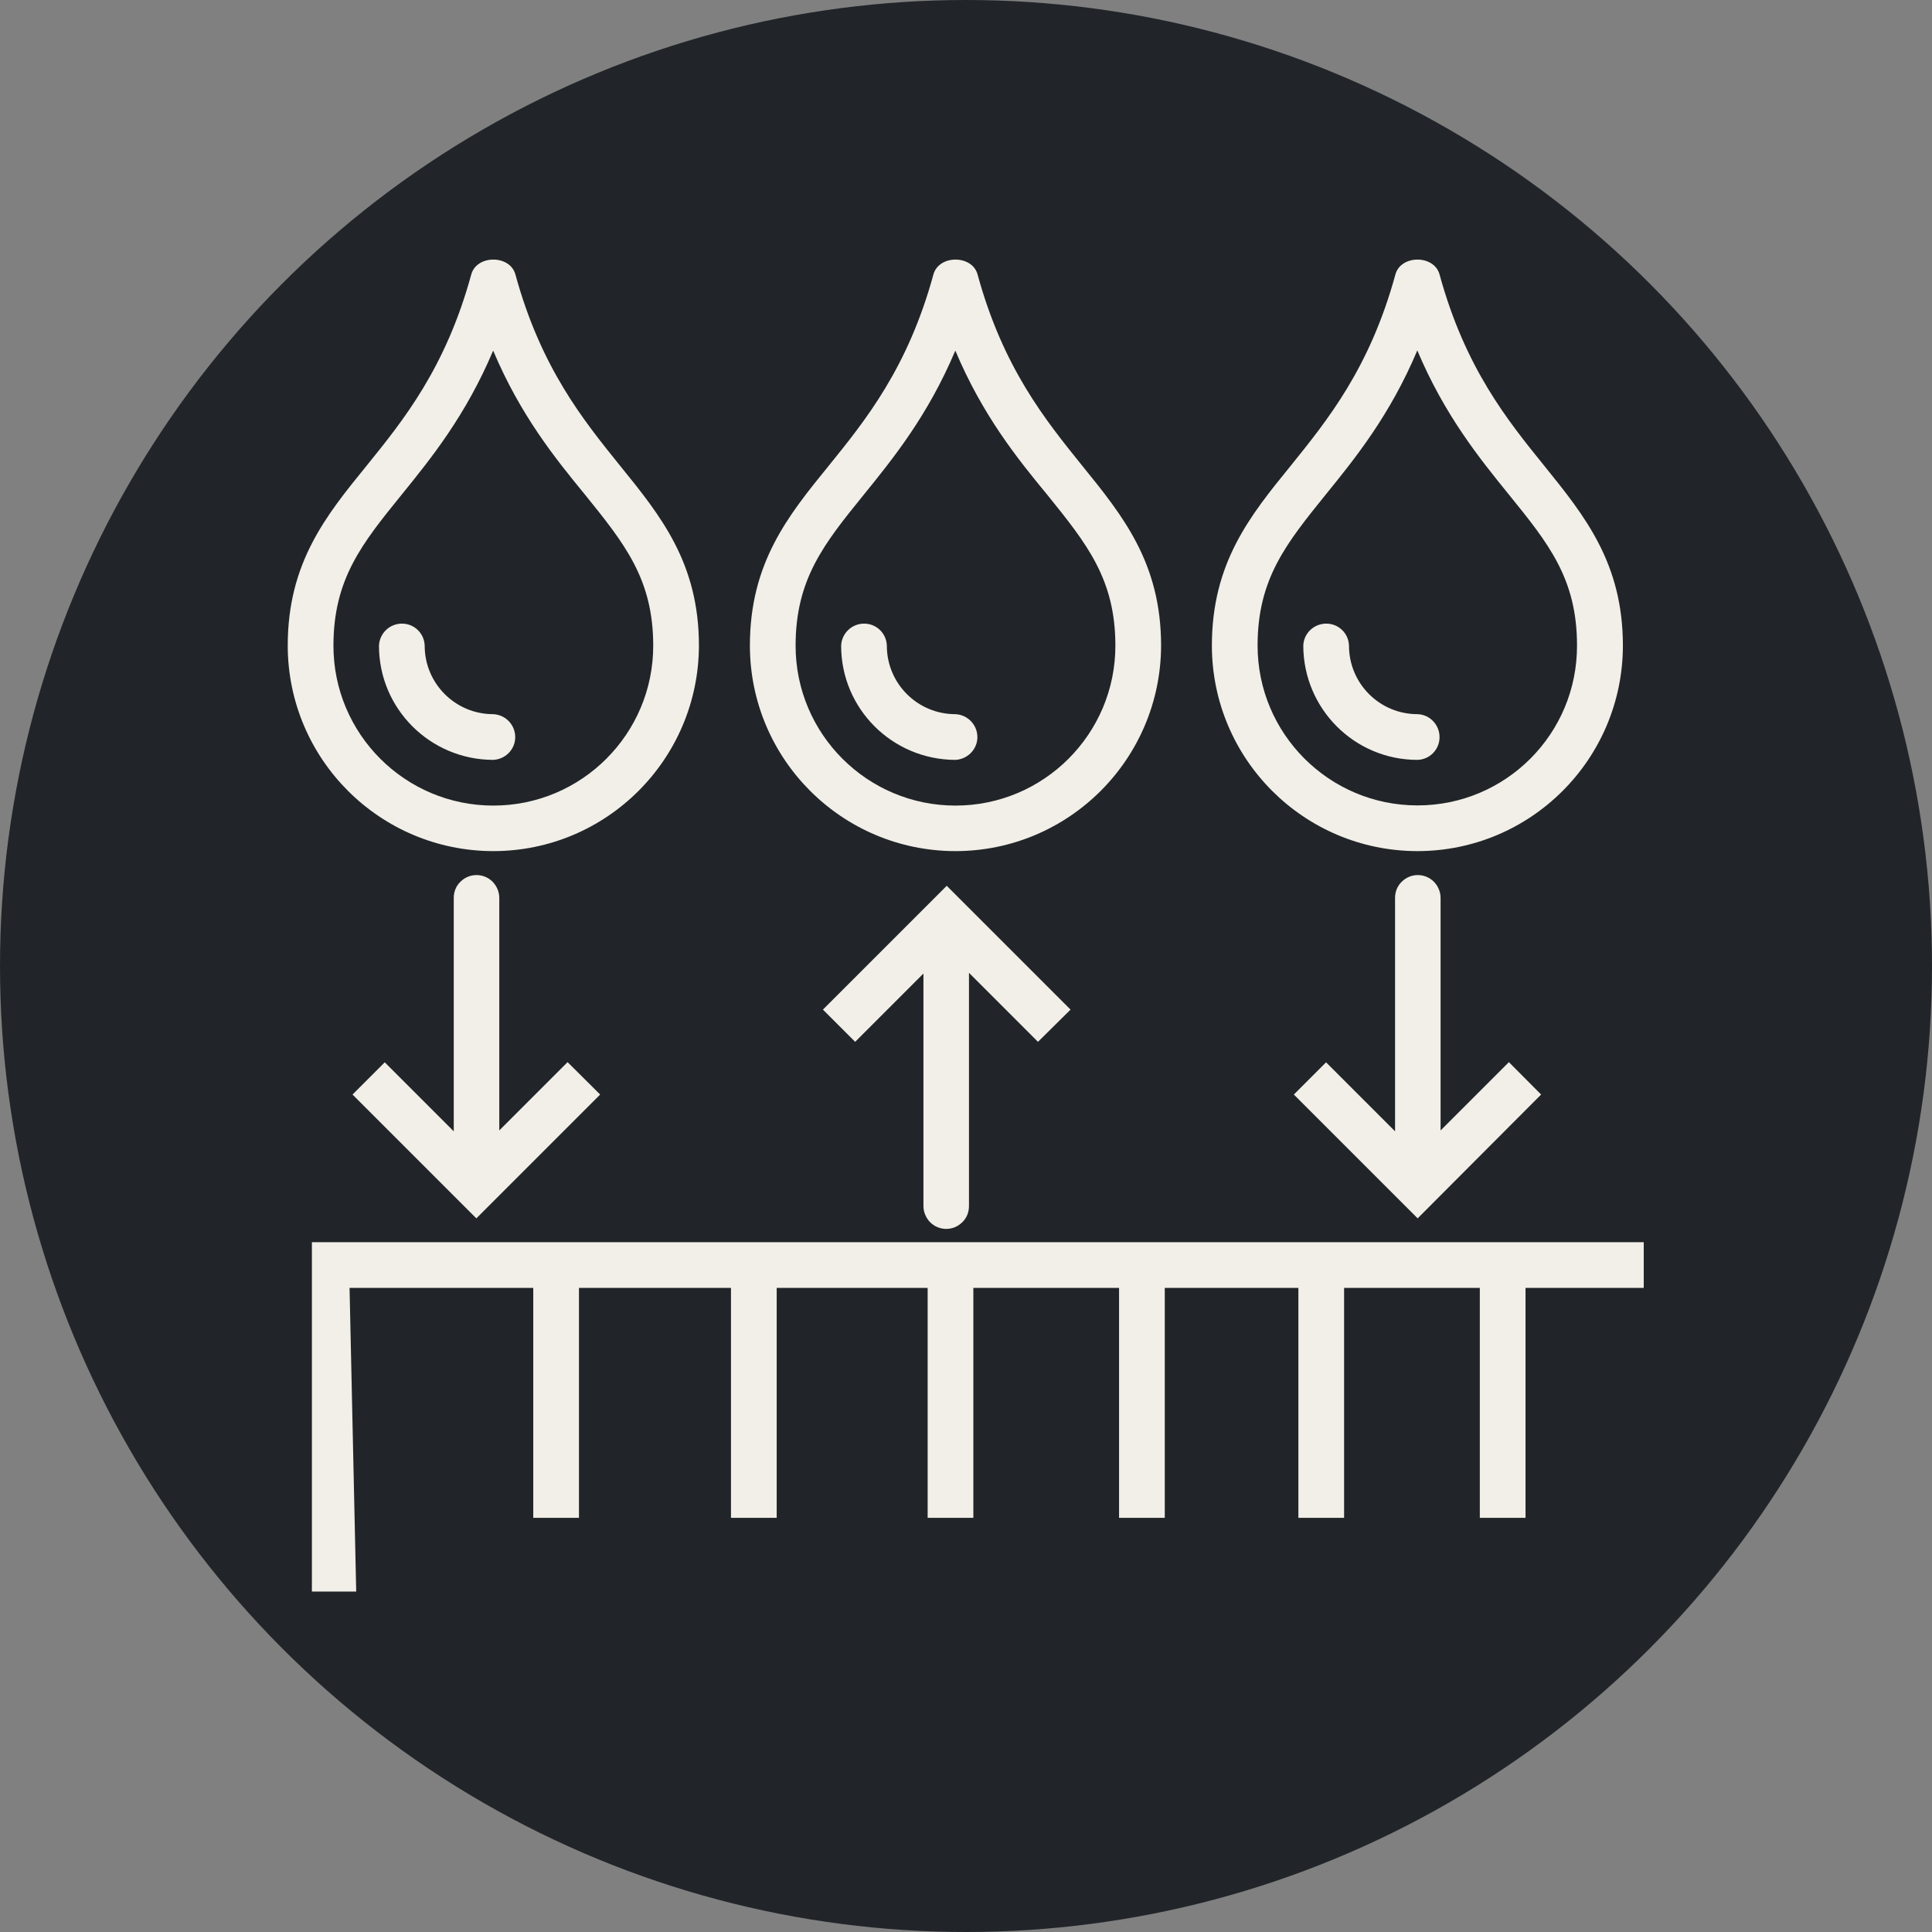
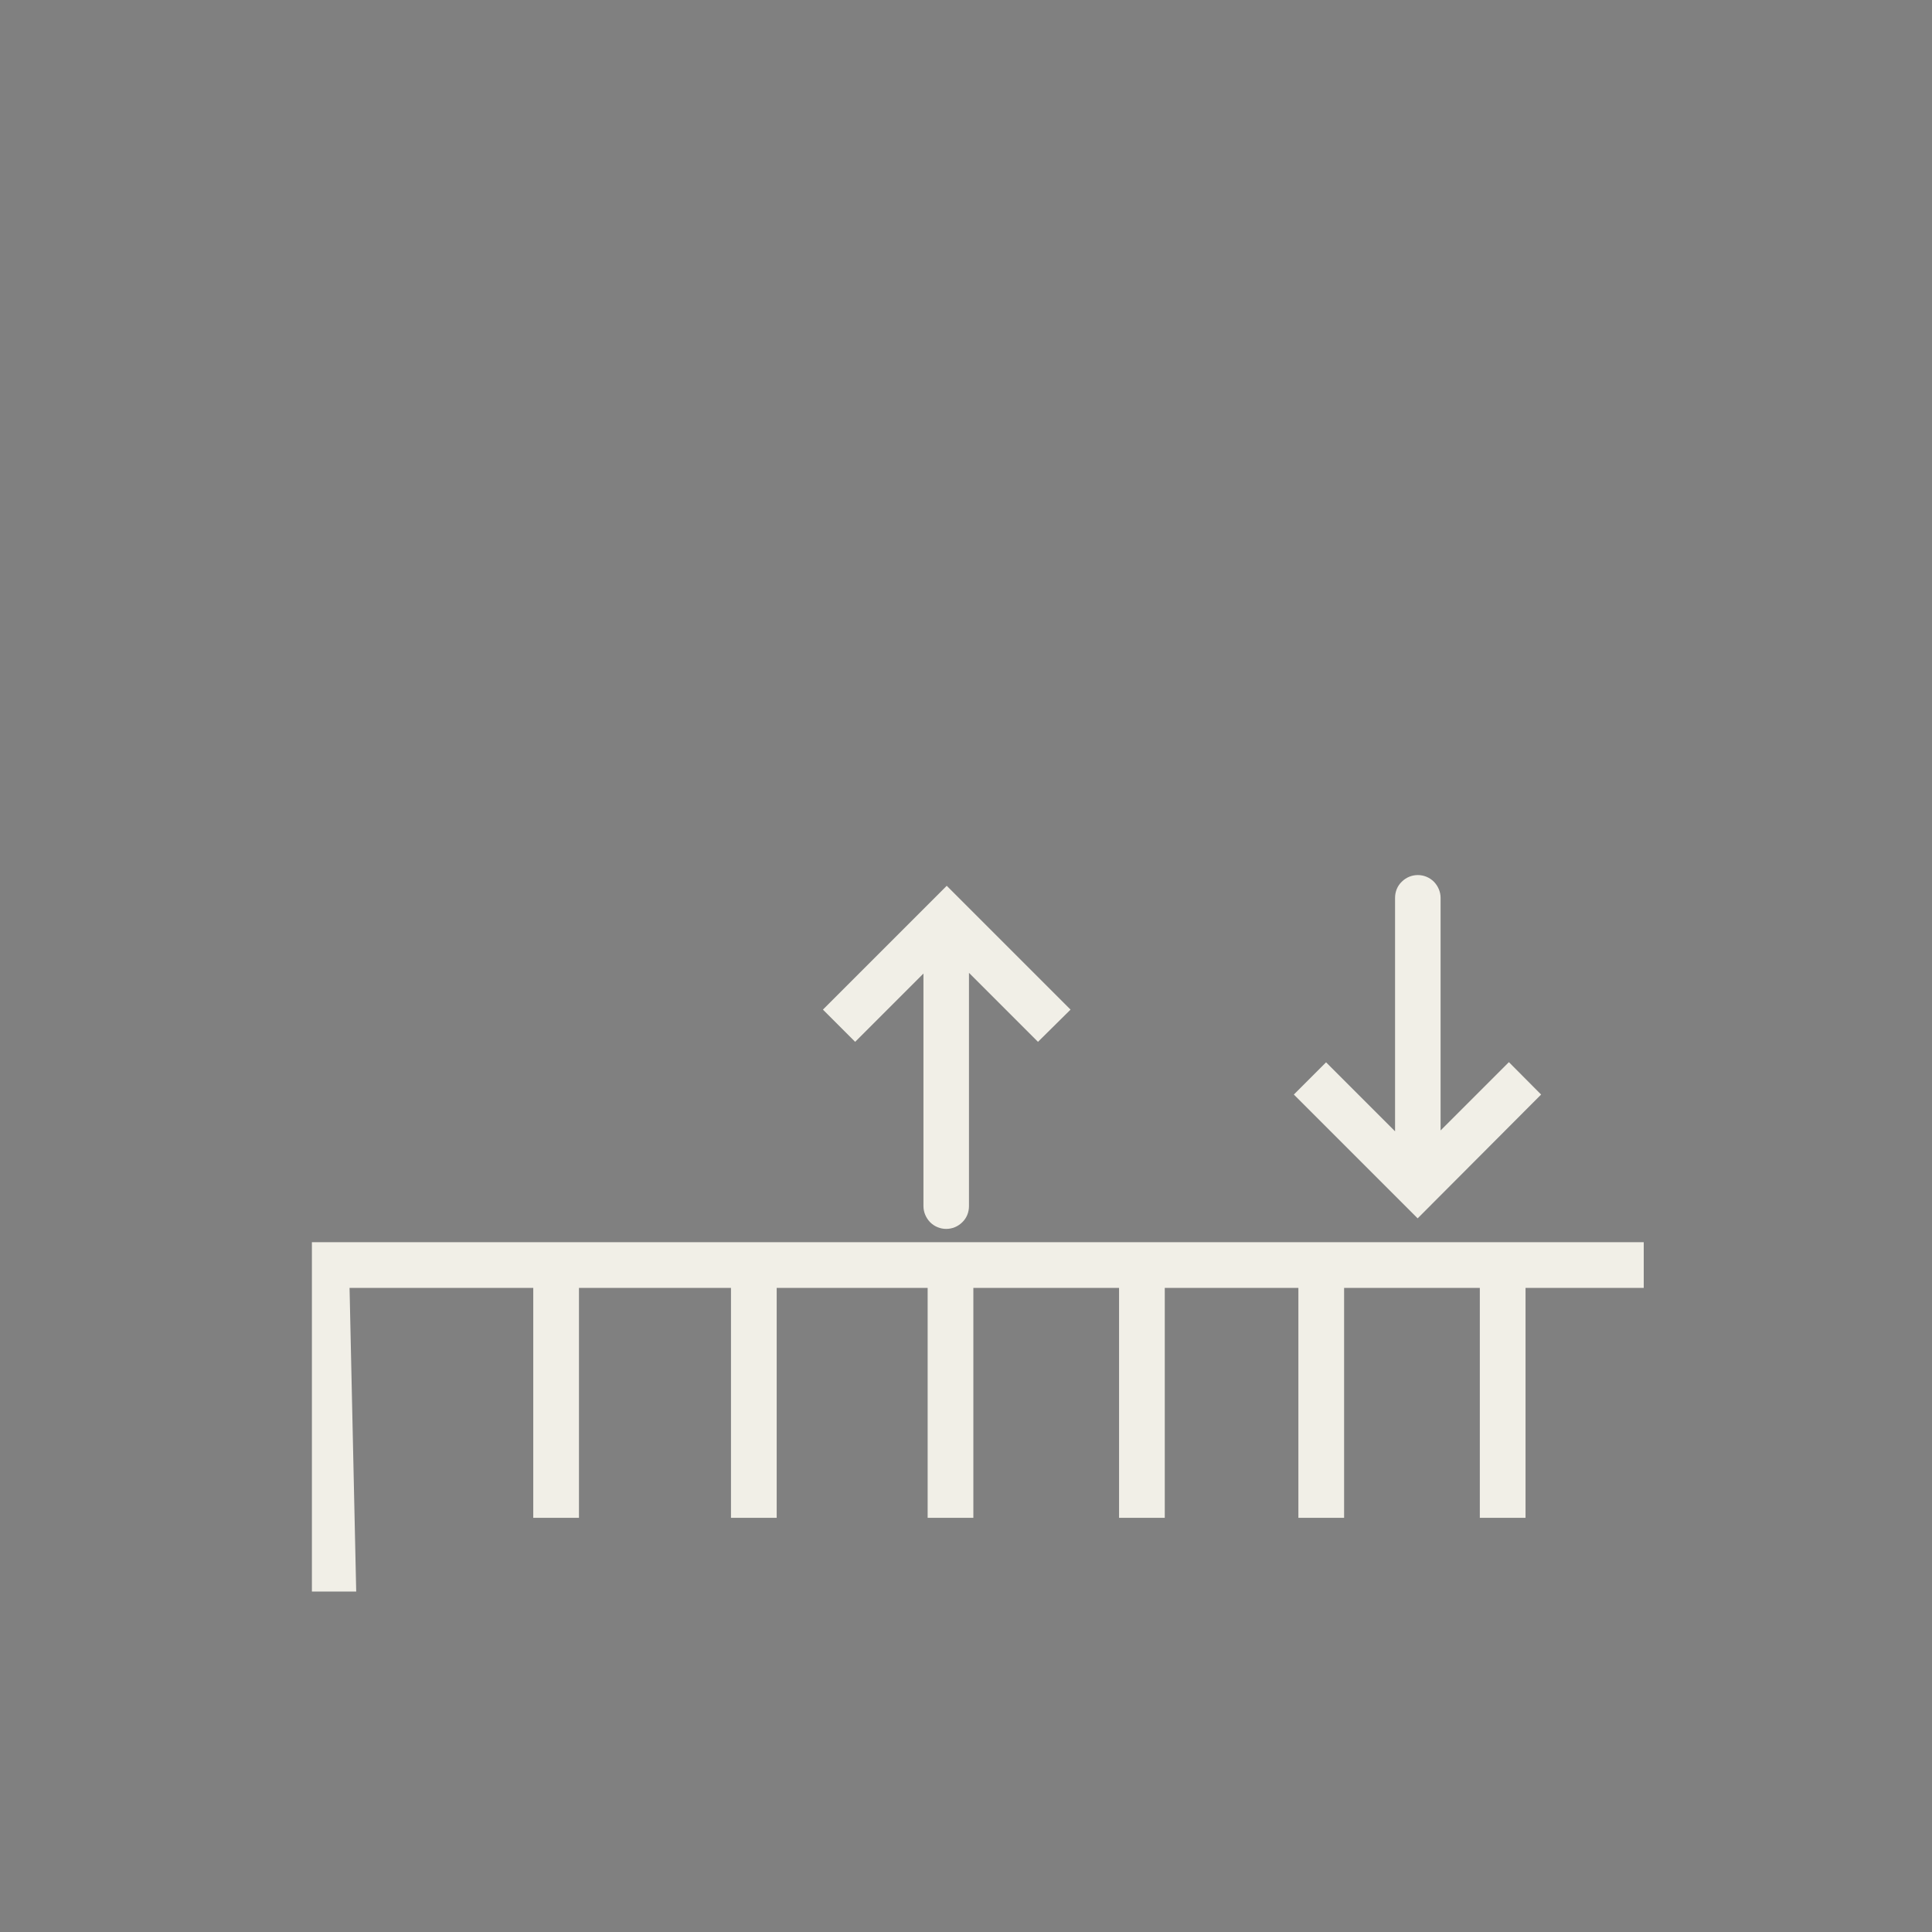
<svg xmlns="http://www.w3.org/2000/svg" version="1.1" id="Laag_1" x="0px" y="0px" viewBox="0 0 110.32 110.32" style="enable-background:new 0 0 110.32 110.32;" xml:space="preserve">
  <rect x="0" y="0" width="110.32" height="110.32" fill="#808080" stroke="none" />
  <style type="text/css">
	.st0{fill:#212529;}
	.st1{fill:#F1EFE7;}
</style>
  <g>
-     <circle class="st0" cx="55.16" cy="55.16" r="55.16" />
    <g>
-       <path class="st1" d="M28.16,48.6c-6.47-0.01-11.72-5.25-11.73-11.73c0-4.73,2.18-7.42,4.49-10.26c2.12-2.62,4.53-5.6,5.99-10.94    c0.31-1.13,2.21-1.13,2.52,0c1.46,5.34,3.87,8.31,5.99,10.94c2.31,2.85,4.49,5.54,4.49,10.26C39.89,43.35,34.64,48.6,28.16,48.6z     M28.16,20.02c-1.56,3.7-3.55,6.16-5.22,8.22c-2.27,2.8-3.9,4.82-3.9,8.63c0,5.04,4.09,9.13,9.13,9.13s9.13-4.09,9.13-9.13    c0-3.81-1.64-5.83-3.9-8.63C31.71,26.18,29.72,23.72,28.16,20.02L28.16,20.02z M29.42,42.13c0.02-0.72-0.54-1.32-1.26-1.35    c-2.16,0-3.91-1.75-3.91-3.91c-0.02-0.69-0.57-1.24-1.26-1.26c-0.72-0.02-1.32,0.54-1.35,1.26c0,3.6,2.92,6.51,6.52,6.52    C28.85,43.36,29.4,42.81,29.42,42.13z" />
-       <path class="st1" d="M54.55,48.6c-6.47-0.01-11.72-5.25-11.73-11.73c0-4.73,2.18-7.42,4.49-10.26c2.12-2.62,4.53-5.6,5.99-10.94    c0.31-1.13,2.21-1.13,2.52,0c1.46,5.34,3.87,8.31,5.99,10.94c2.31,2.85,4.49,5.54,4.49,10.26C66.28,43.35,61.03,48.6,54.55,48.6z     M54.55,20.02c-1.56,3.7-3.55,6.16-5.22,8.22c-2.27,2.8-3.9,4.82-3.9,8.63c0,5.04,4.09,9.13,9.13,9.13s9.13-4.09,9.13-9.13    c0-3.81-1.64-5.83-3.9-8.63C58.09,26.18,56.11,23.72,54.55,20.02L54.55,20.02z M55.81,42.13c0.02-0.72-0.54-1.32-1.26-1.35    c-2.16,0-3.91-1.75-3.91-3.91c-0.02-0.69-0.57-1.24-1.26-1.26c-0.72-0.02-1.32,0.54-1.35,1.26c0,3.6,2.92,6.51,6.52,6.52    C55.23,43.36,55.79,42.81,55.81,42.13z" />
-       <path class="st1" d="M88.19,26.61c-2.12-2.62-4.53-5.6-5.99-10.94c-0.31-1.13-2.21-1.13-2.52,0c-1.46,5.34-3.87,8.31-5.99,10.94    c-2.31,2.84-4.49,5.53-4.49,10.26c0.01,6.47,5.25,11.72,11.73,11.73c6.48,0,11.73-5.25,11.74-11.73    C92.67,32.15,90.49,29.46,88.19,26.61z M80.94,45.99c-5.04,0-9.13-4.09-9.13-9.13c0-3.81,1.64-5.83,3.9-8.63    c1.68-2.07,3.66-4.52,5.22-8.22v0c1.56,3.7,3.55,6.16,5.22,8.22c2.27,2.8,3.9,4.81,3.9,8.63C90.06,41.91,85.98,45.99,80.94,45.99z     M82.2,42.13c-0.02,0.69-0.57,1.24-1.26,1.26c-3.6,0-6.51-2.92-6.52-6.52c0.02-0.72,0.63-1.28,1.35-1.26    c0.69,0.02,1.24,0.57,1.26,1.26c0,2.16,1.75,3.91,3.91,3.91C81.66,40.8,82.22,41.41,82.2,42.13z" />
      <path class="st1" d="M93.88,73.54l-6.77,0v13.13h-2.61V73.54l-7.75,0v13.13h-2.61V73.54l-7.63,0v13.13h-2.61V73.54l-8.32,0v13.13    h-2.61V73.54l-8.62,0v13.13h-2.61V73.54l-8.68,0v13.13h-2.61V73.54l-10.49,0l0.38,17.34h-2.53V70.93l76.05,0V73.54z" />
-       <path class="st1" d="M32.41,60.65l-3.9,3.9V51.27c0-0.34-0.14-0.67-0.38-0.92c-0.51-0.51-1.33-0.51-1.84,0    c-0.25,0.24-0.38,0.57-0.38,0.92V64.6l-3.94-3.94l-1.84,1.84l7.07,7.07l7.07-7.07L32.41,60.65z" />
      <path class="st1" d="M61.13,57.65l-7.07-7.07l-7.07,7.07l1.84,1.84l3.9-3.9v13.28c0,0.34,0.14,0.67,0.38,0.92    c0.51,0.51,1.33,0.51,1.84,0c0.25-0.24,0.38-0.57,0.38-0.92V55.55l3.94,3.94L61.13,57.65z" />
      <path class="st1" d="M86.16,60.65l-3.9,3.9V51.27c0-0.34-0.14-0.67-0.38-0.92c-0.51-0.51-1.33-0.51-1.84,0    c-0.25,0.24-0.38,0.57-0.38,0.92V64.6l-3.94-3.94l-1.84,1.84l7.07,7.07L88,62.5L86.16,60.65z" />
    </g>
  </g>
</svg>